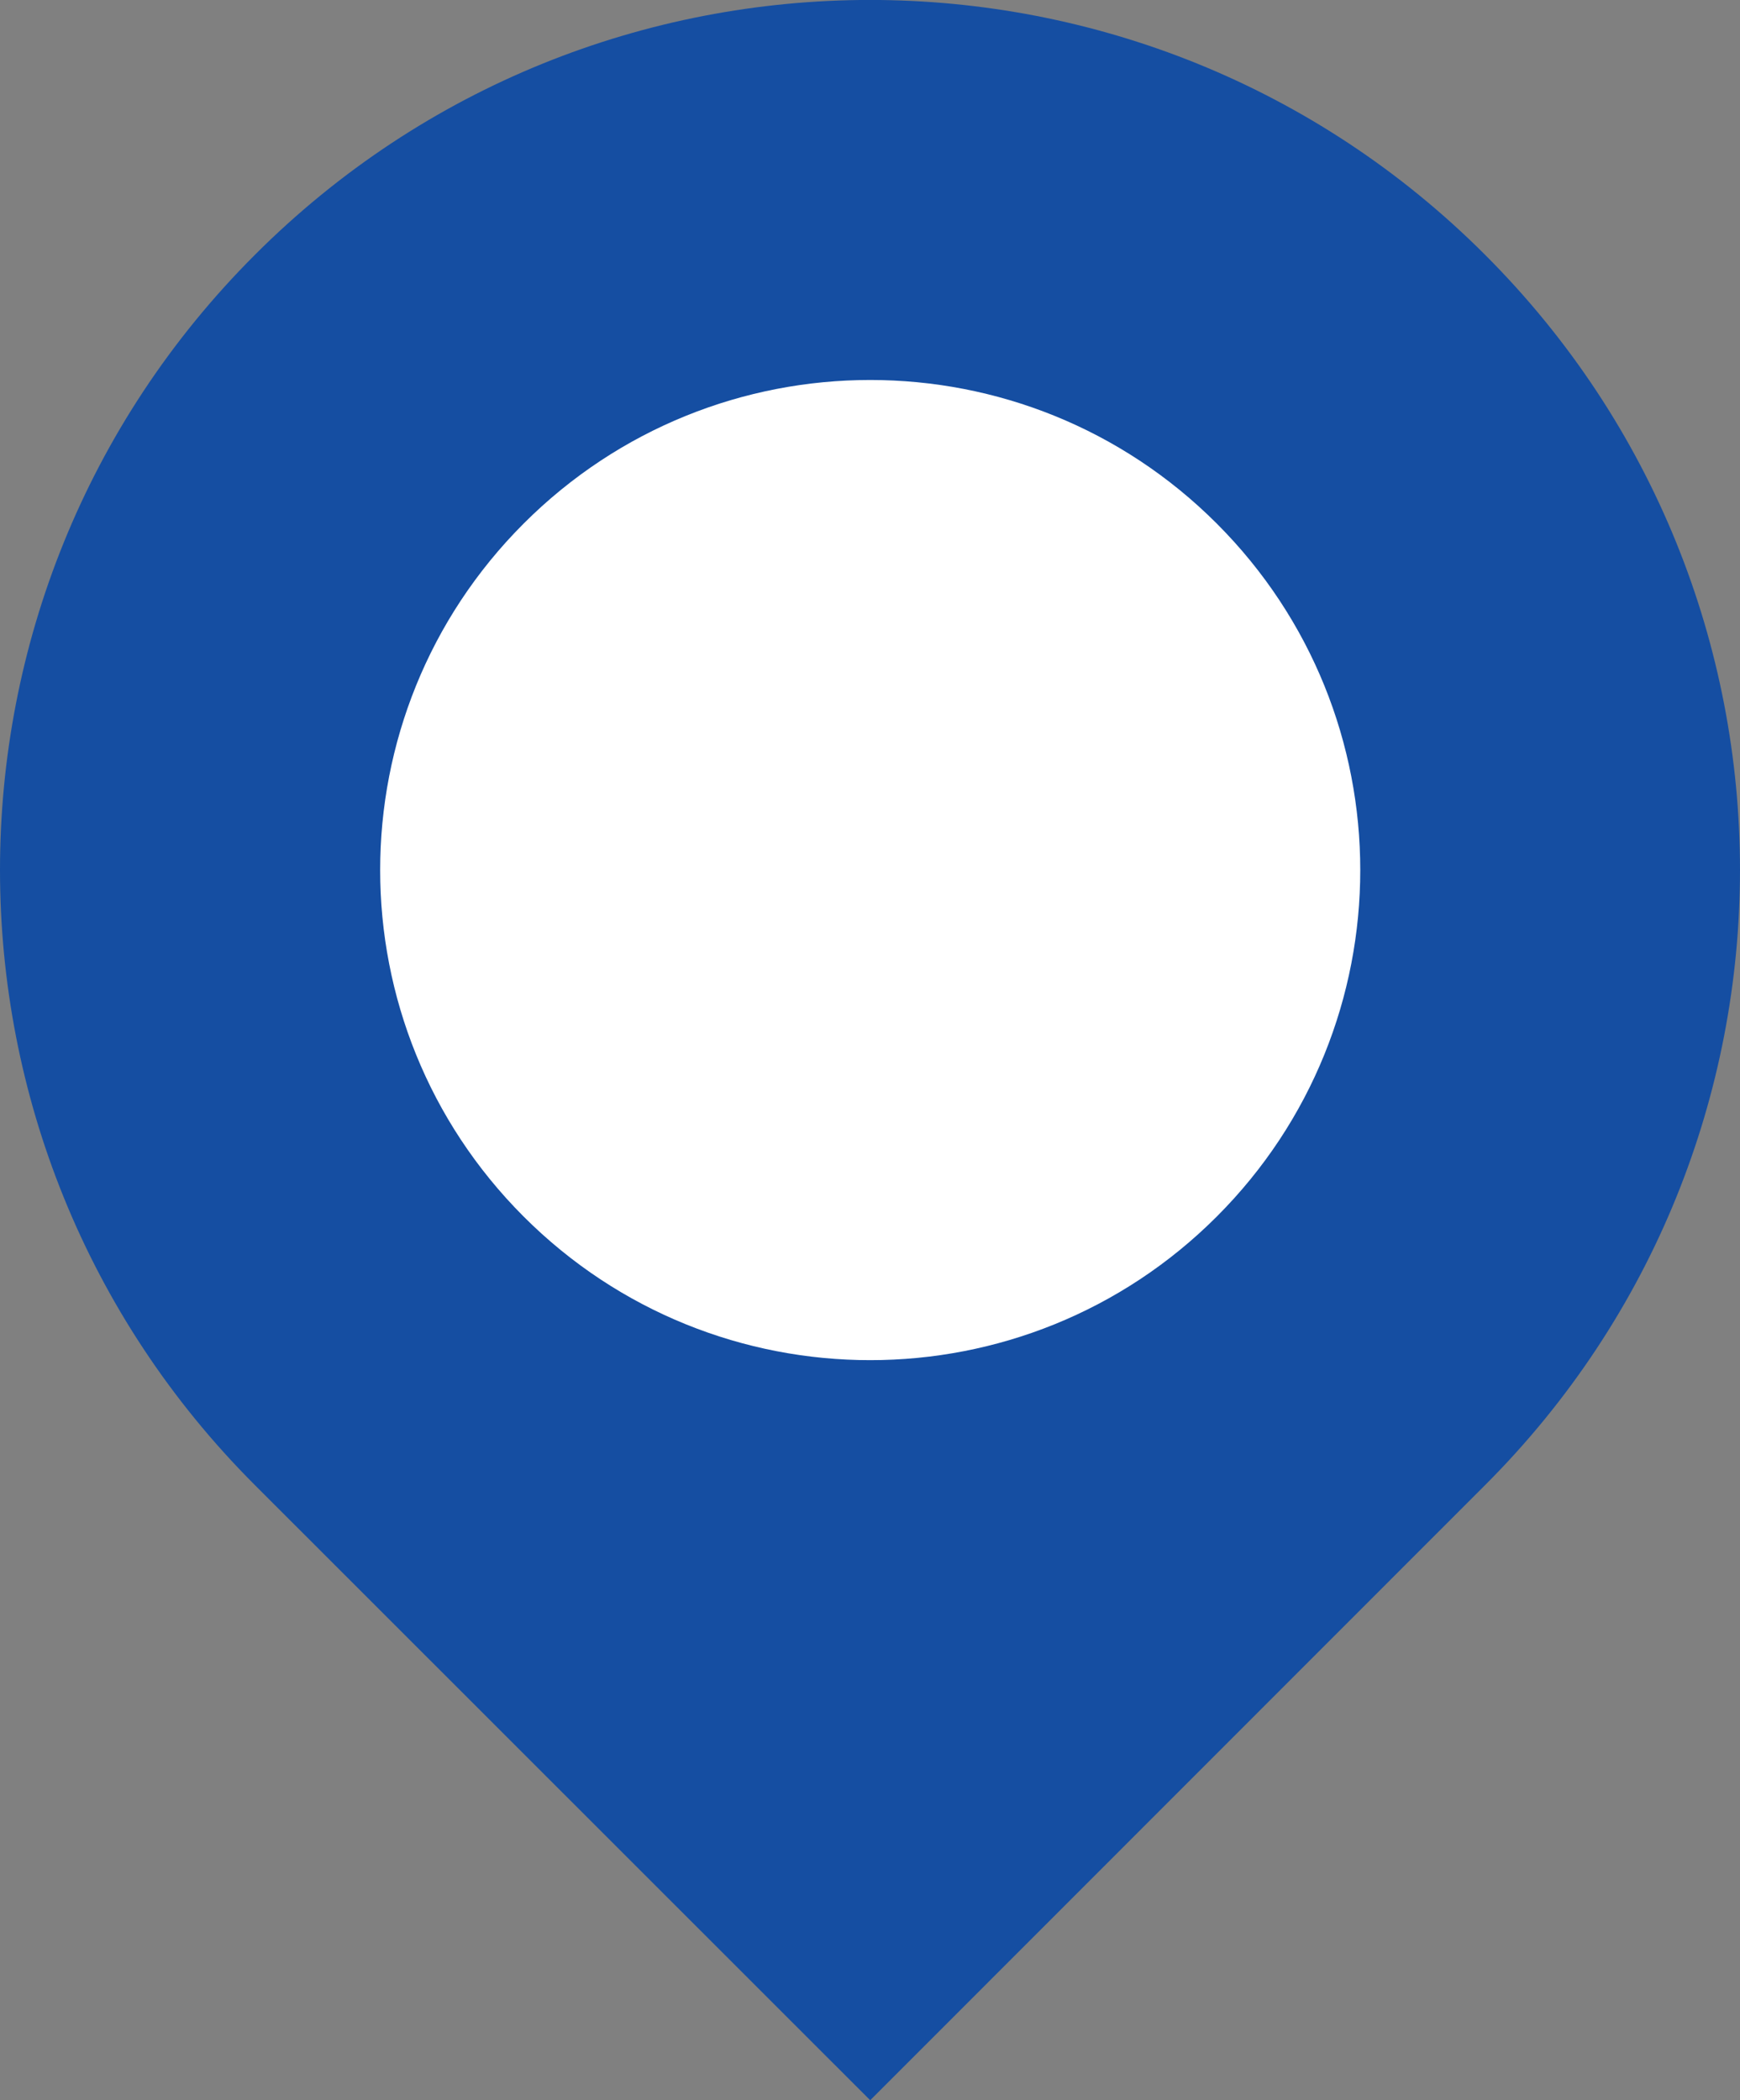
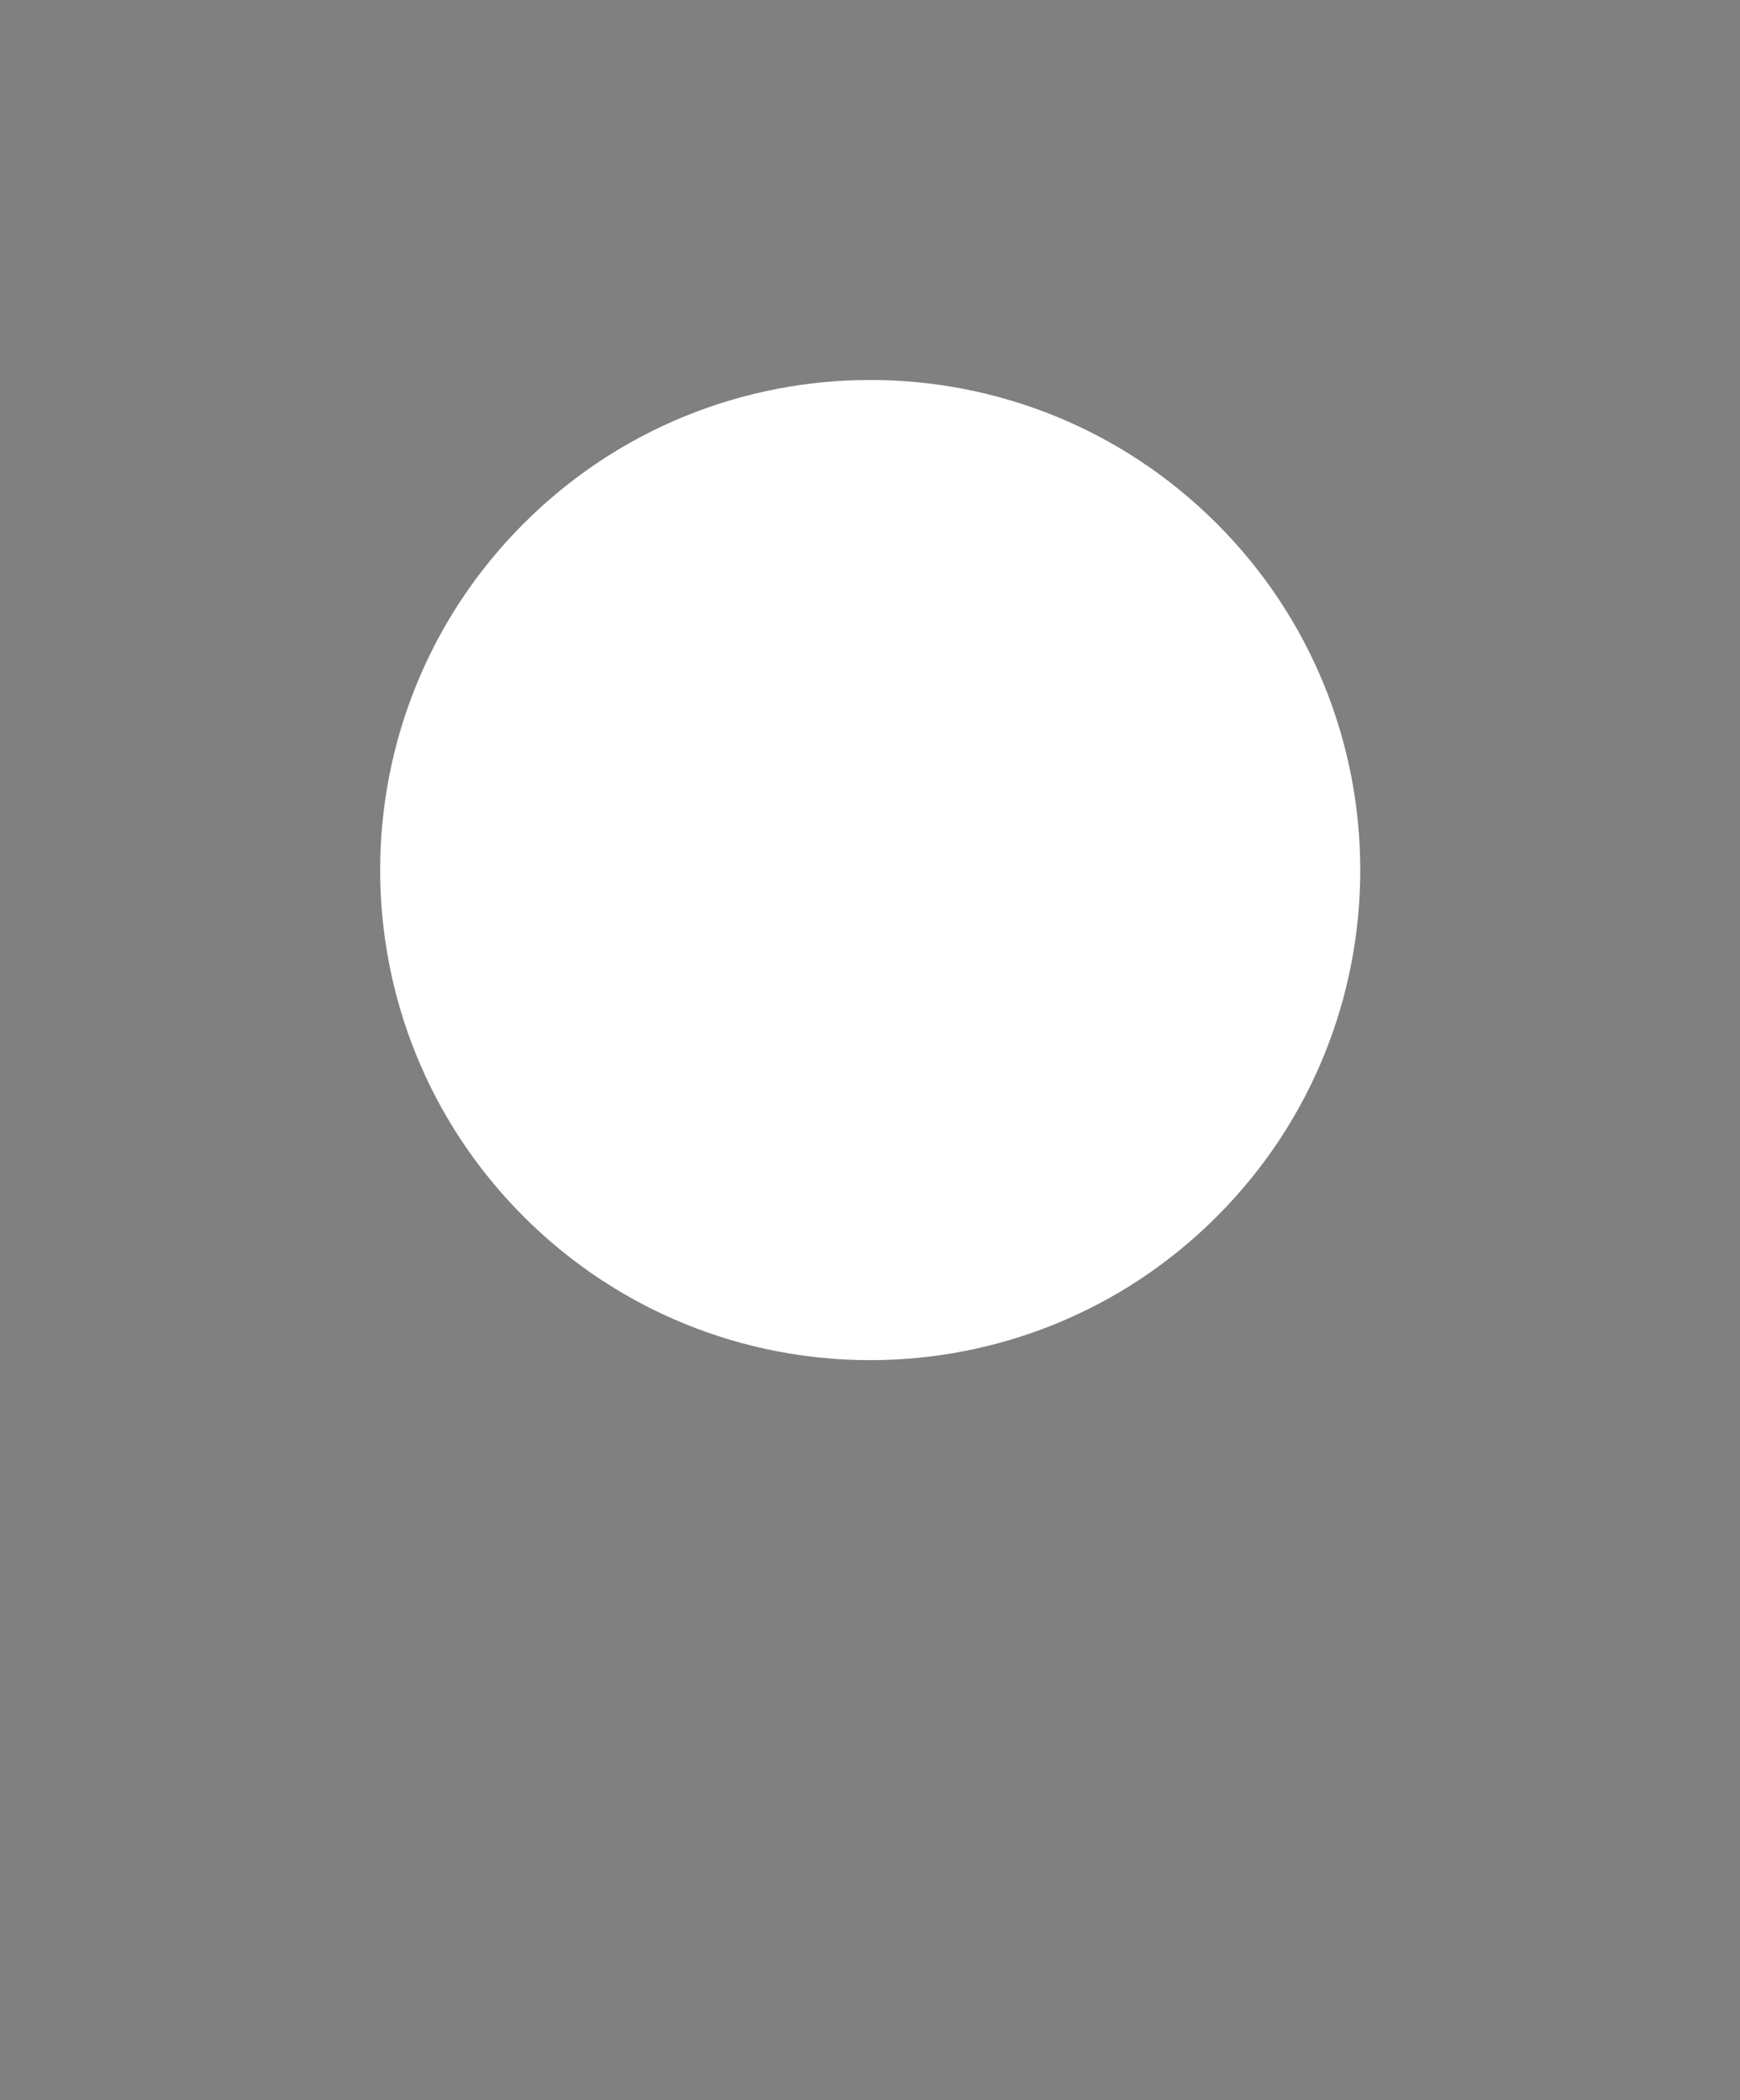
<svg xmlns="http://www.w3.org/2000/svg" id="Layer_1" data-name="Layer 1" viewBox="0 0 82.1 99.09">
  <rect x="0" y="0" width="82.1" height="99.09" fill="#808080" stroke="none" />
  <defs>
    <style>
      .cls-1 {
        fill: #fff;
      }

      .cls-2 {
        fill: #154ea2;
      }
    </style>
  </defs>
-   <path class="cls-2" d="M70.07,12.02h0C54.05-4.01,28.05-4.01,12.03,12.02h0c-16.04,16.03-16.04,42.02,0,58.05l29.03,29.02,29.01-29.02c16.04-16.03,16.04-42.02,0-58.05Z" />
  <path class="cls-1" d="M57.41,24.7c-9.03-9.03-23.67-9.03-32.7,0-9.03,9.03-9.03,23.67,0,32.7,9.03,9.03,23.67,9.03,32.7,0,9.03-9.03,9.03-23.67,0-32.7Z" />
</svg>